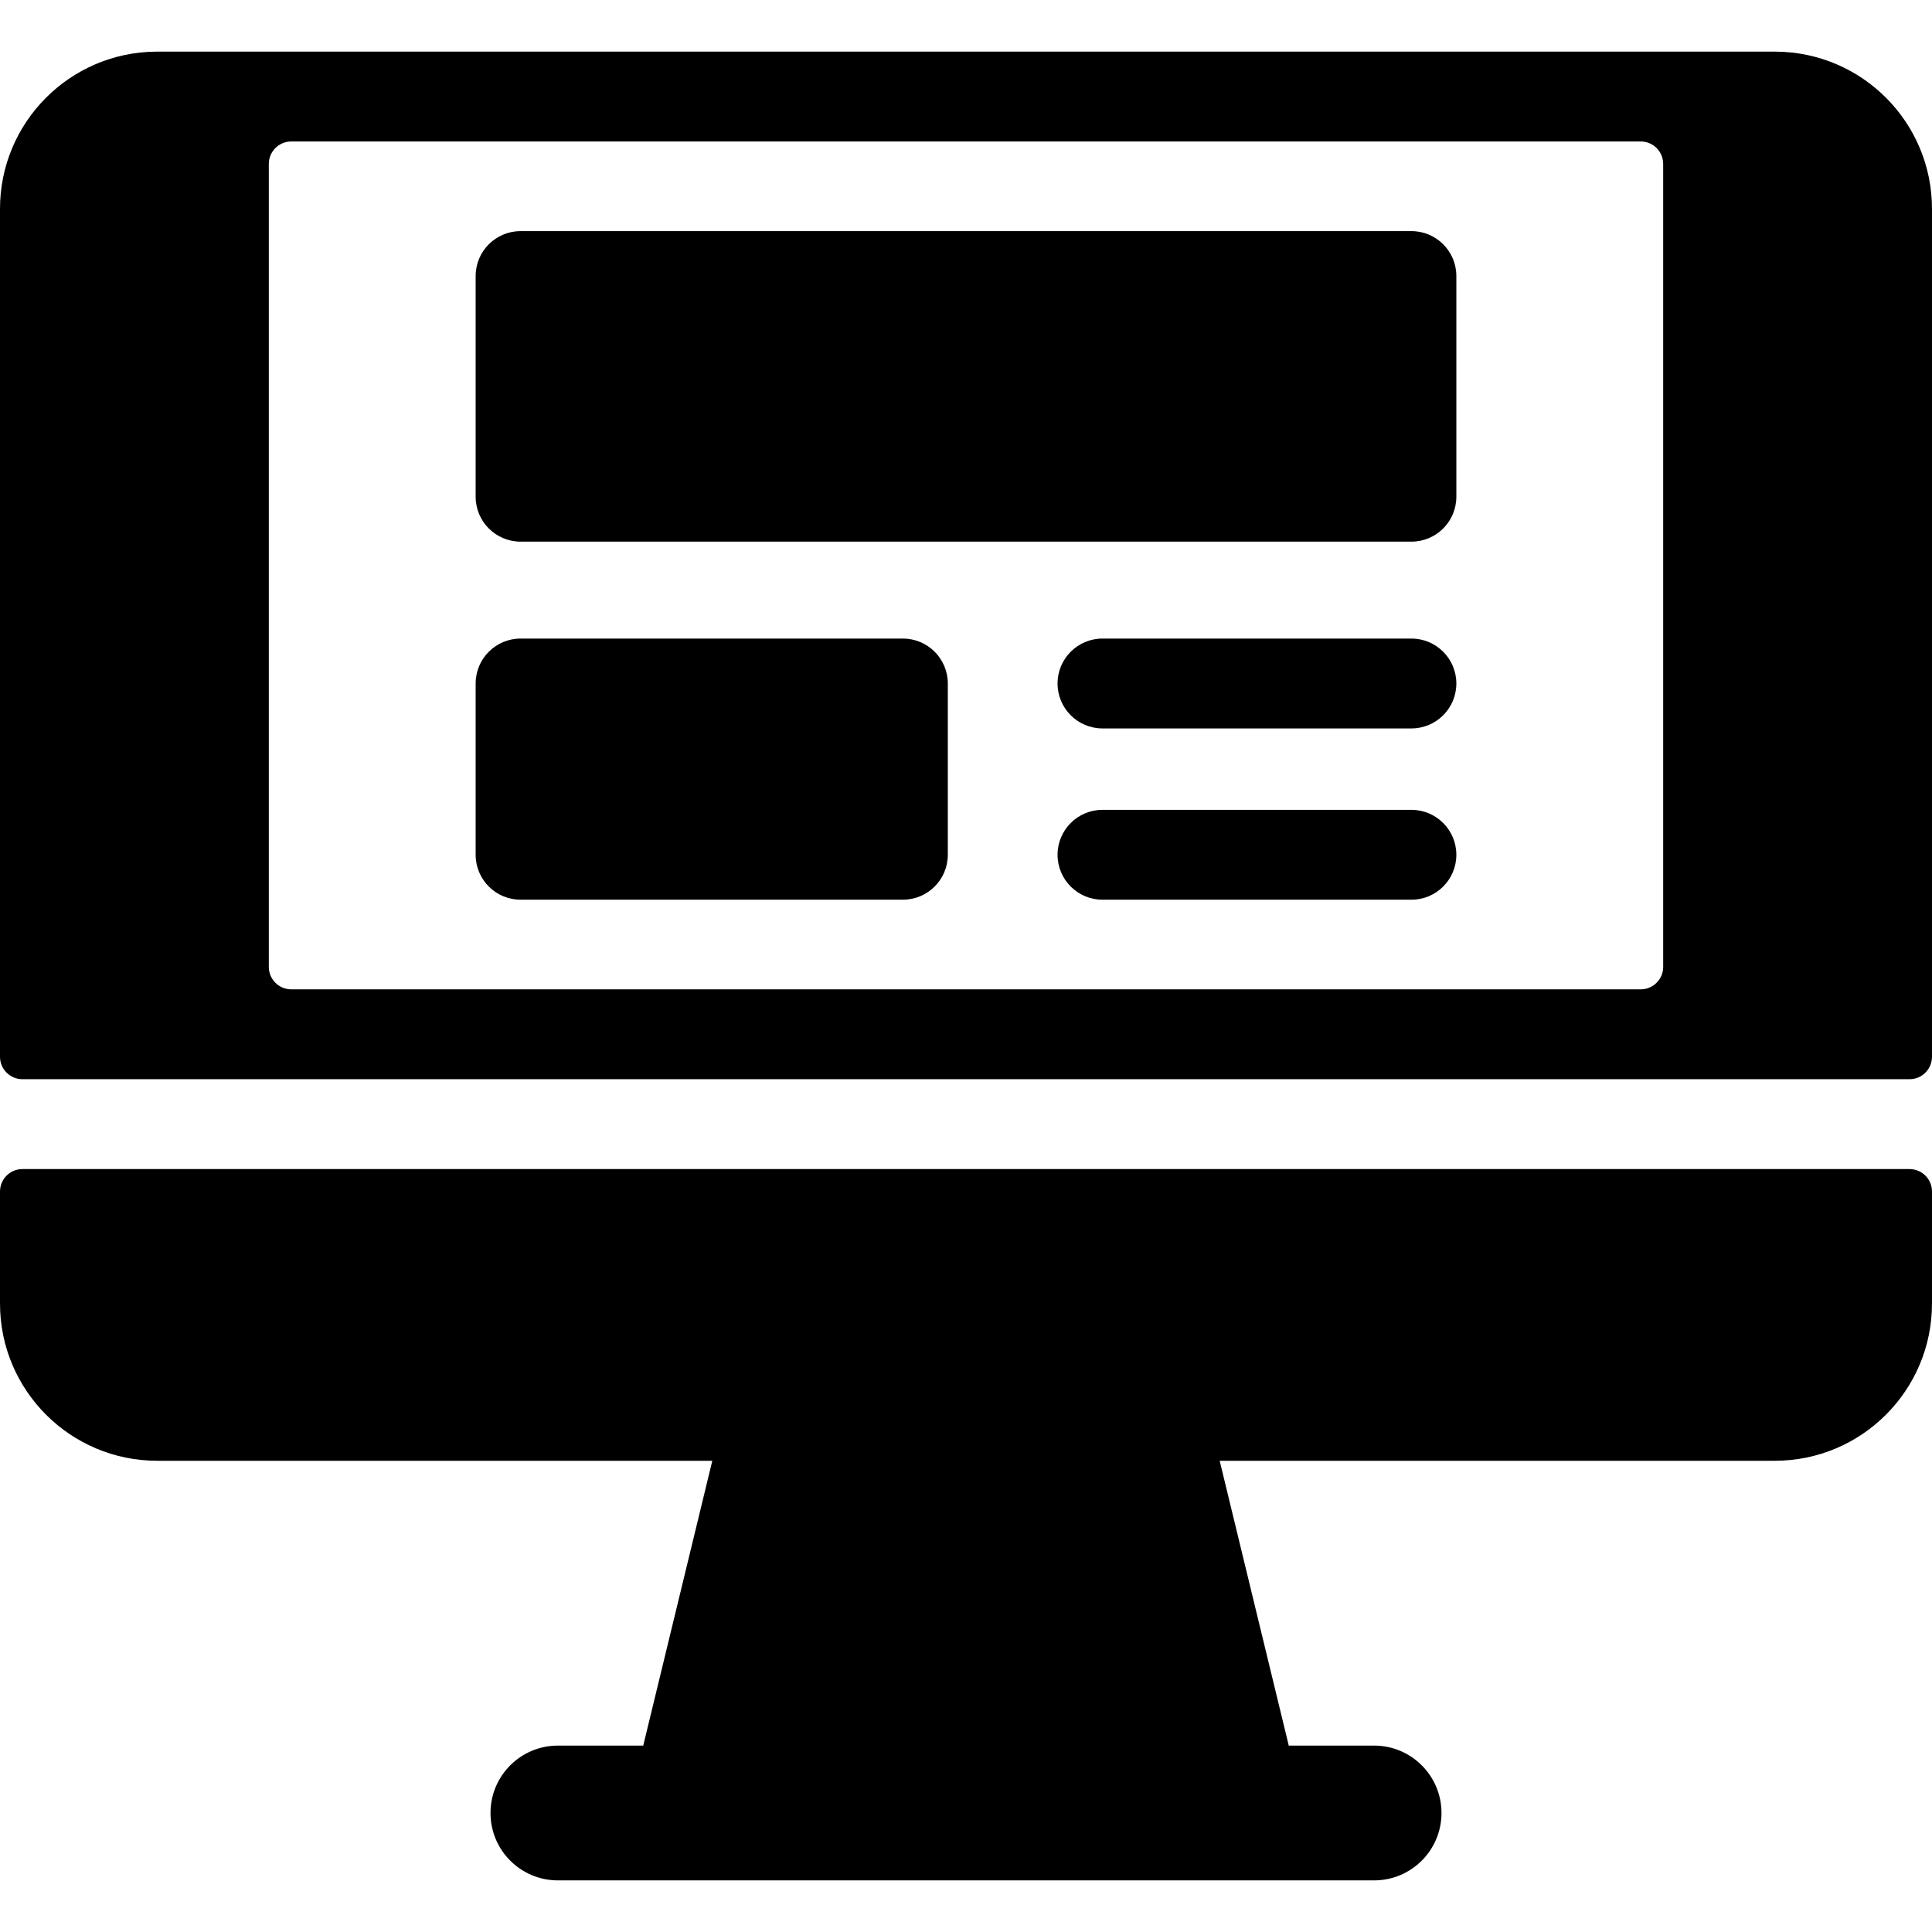
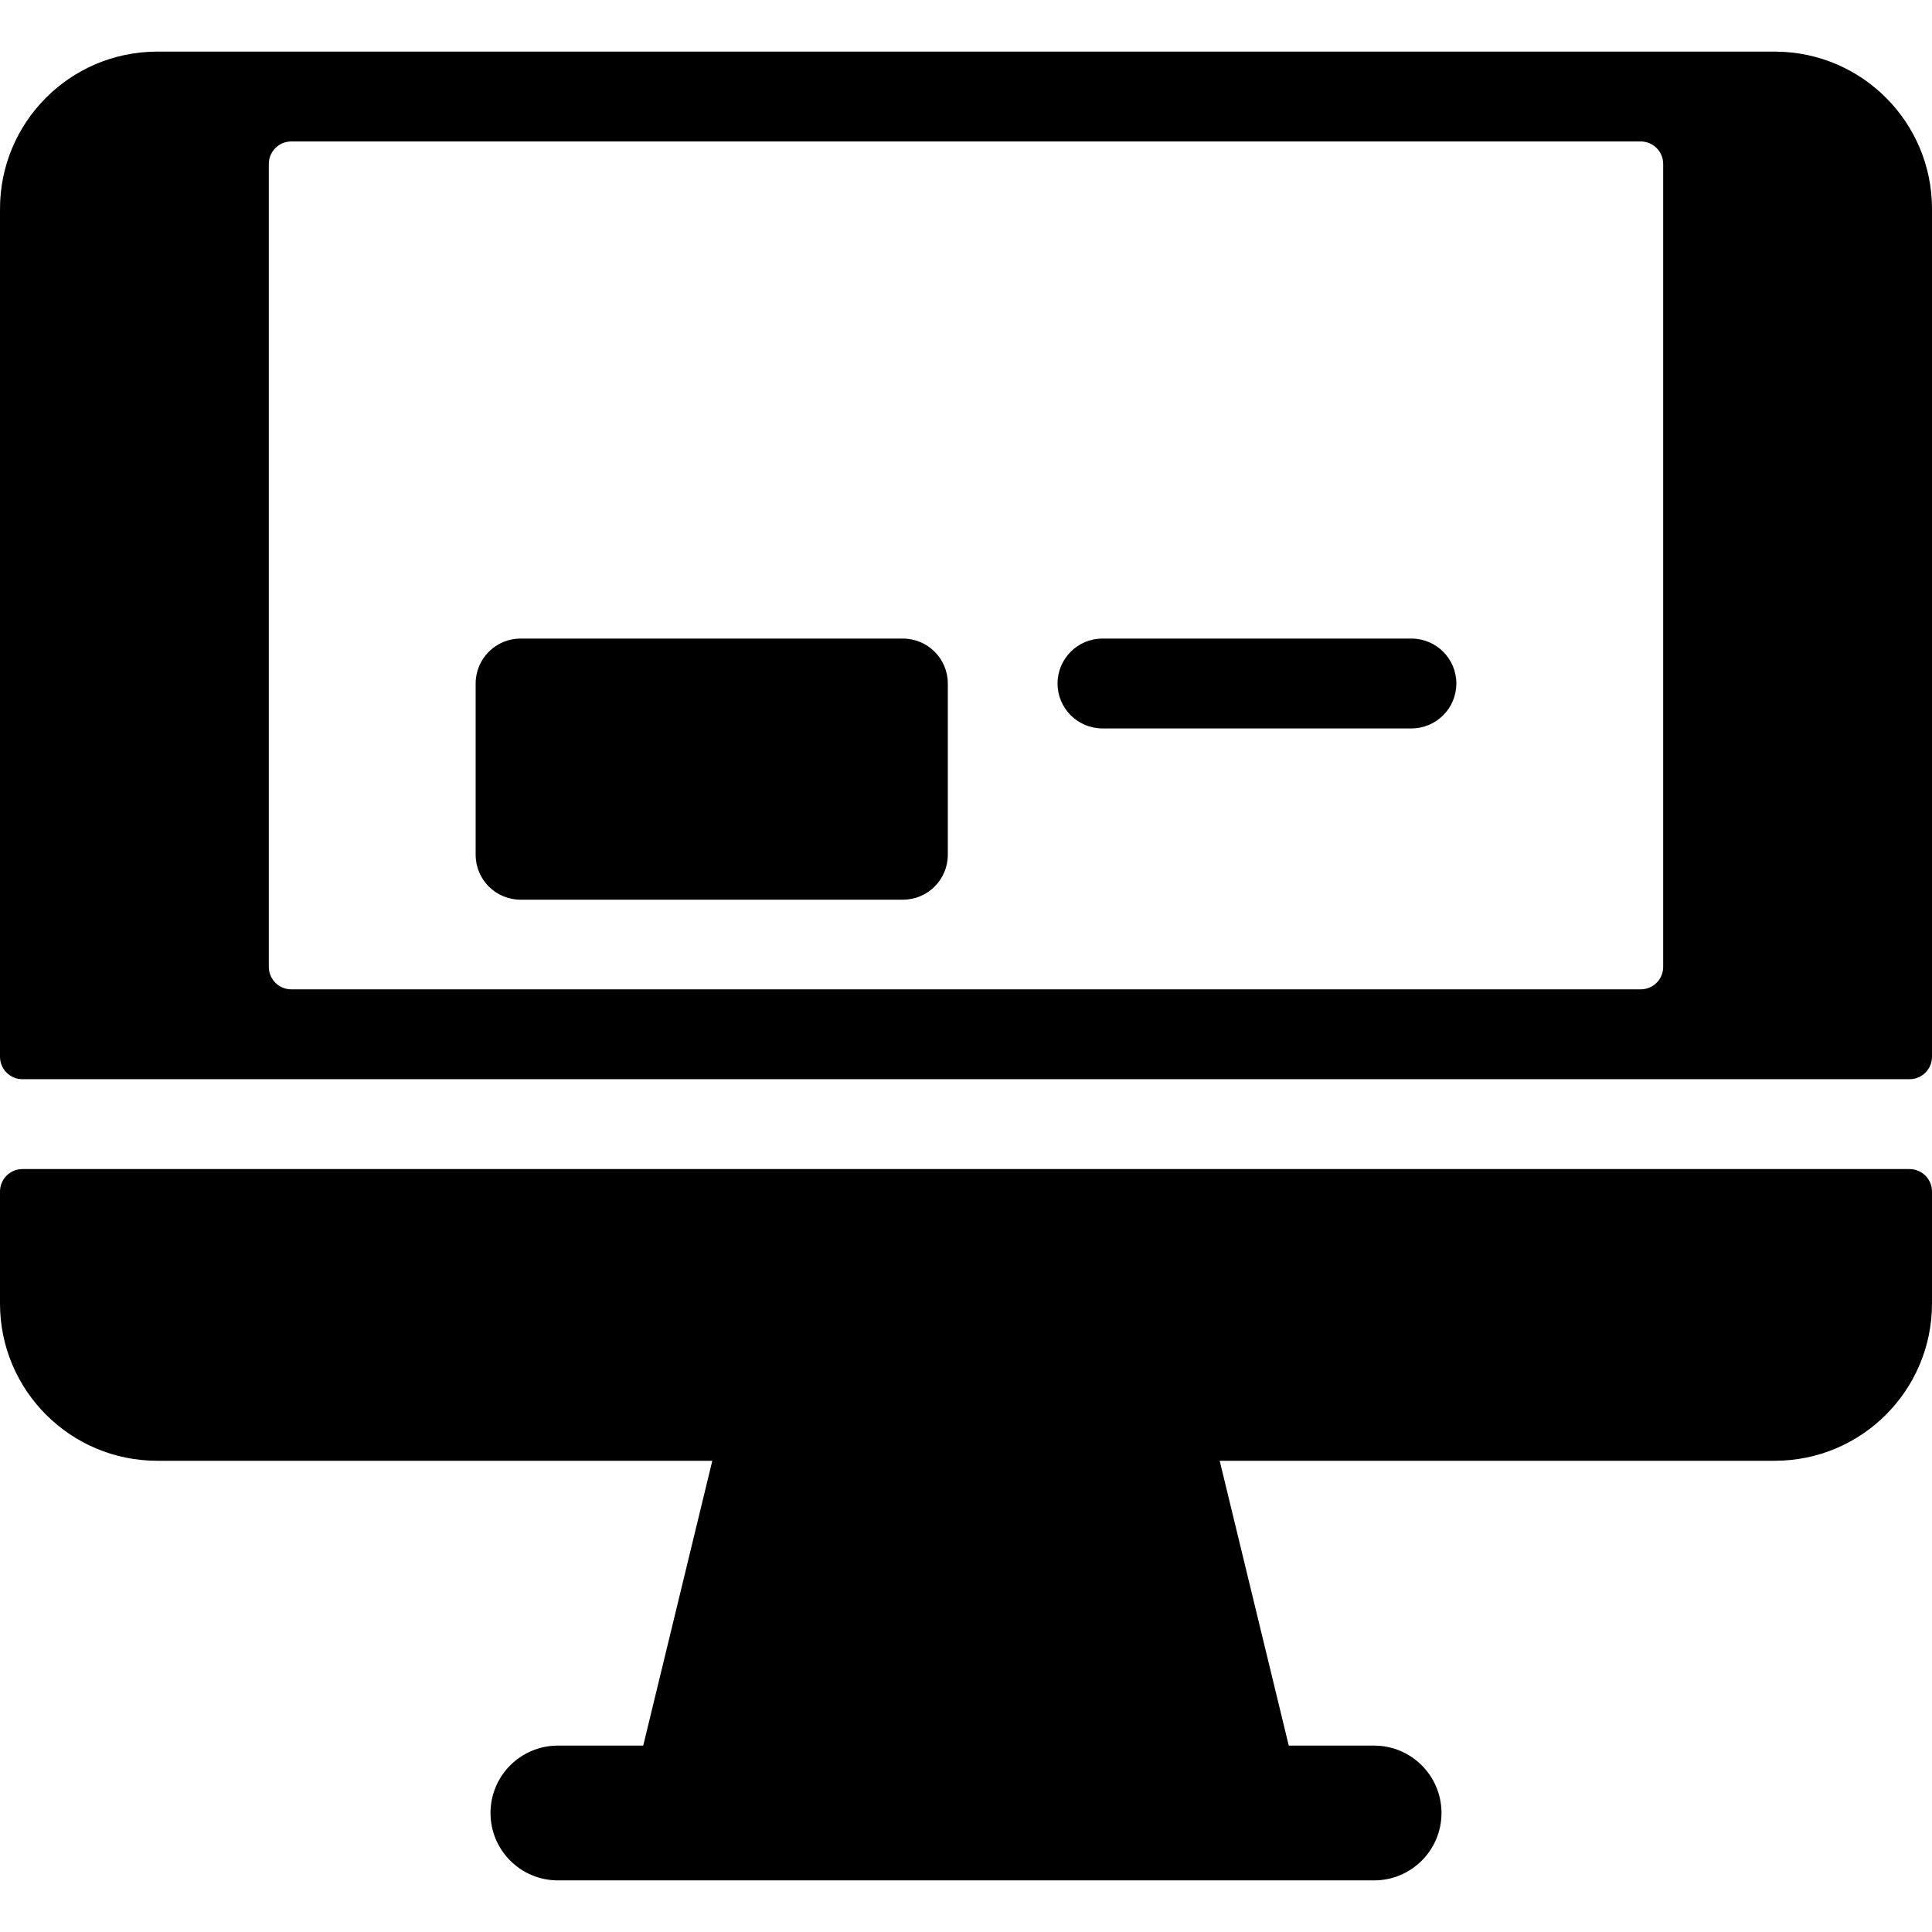
<svg xmlns="http://www.w3.org/2000/svg" fill="#000000" height="800px" width="800px" version="1.1" id="Layer_1" viewBox="0 0 512 512" xml:space="preserve">
  <g>
    <g>
      <g>
        <path d="M506.047,309.814H5.953c-3.288,0-5.953,2.665-5.953,5.953v29.679c0,23.016,18.658,41.674,41.674,41.674h147.094     l-18.305,75.482h-22.615c-9.864,0-17.86,7.997-17.86,17.86c0,9.864,7.997,17.86,17.86,17.86h216.302     c9.864,0,17.86-7.997,17.86-17.86c0-9.864-7.997-17.86-17.86-17.86h-22.615l-18.305-75.482h147.094     c23.016,0,41.674-18.658,41.674-41.674v-29.679C512,312.48,509.334,309.814,506.047,309.814z" />
-         <path d="M374.041,214.616h-81.87c-6.576,0-11.907,5.331-11.907,11.907c0,6.576,5.331,11.907,11.907,11.907h81.87     c6.576,0,11.907-5.331,11.907-11.907C385.948,219.946,380.617,214.616,374.041,214.616z" />
        <path d="M374.041,169.227h-81.87c-6.576,0-11.907,5.331-11.907,11.907c0,6.576,5.331,11.907,11.907,11.907h81.87     c6.576,0,11.907-5.331,11.907-11.907C385.948,174.559,380.617,169.227,374.041,169.227z" />
        <path d="M239.273,169.227H137.959c-6.576,0-11.907,5.331-11.907,11.907v45.388c0,6.576,5.331,11.907,11.907,11.907h101.314     c6.576,0,11.907-5.331,11.907-11.907v-45.388C251.18,174.559,245.849,169.227,239.273,169.227z" />
        <path d="M470.645,13.684v-0.008h-0.319c-8.969,0-414.737,0-428.651,0h-0.319v0.008C18.487,13.857,0,32.441,0,55.35v224.697     C0,283.335,2.666,286,5.953,286c9.006,0,480.439,0,500.093,0c3.289,0,5.953-2.665,5.953-5.953V55.35     C512,32.441,493.513,13.857,470.645,13.684z M440.761,256.233c0,3.289-2.666,5.953-5.953,5.953H77.193     c-3.288,0-5.953-2.665-5.953-5.953V43.443c0-3.289,2.666-5.953,5.953-5.953h357.614c3.288,0,5.953,2.666,5.953,5.953V256.233z" />
-         <path d="M374.041,61.248H137.959c-6.576,0-11.907,5.331-11.907,11.907v58.478c0,6.576,5.331,11.907,11.907,11.907h236.082     c6.576,0,11.907-5.331,11.907-11.907V73.155C385.948,66.578,380.617,61.248,374.041,61.248z" />
      </g>
    </g>
  </g>
</svg>